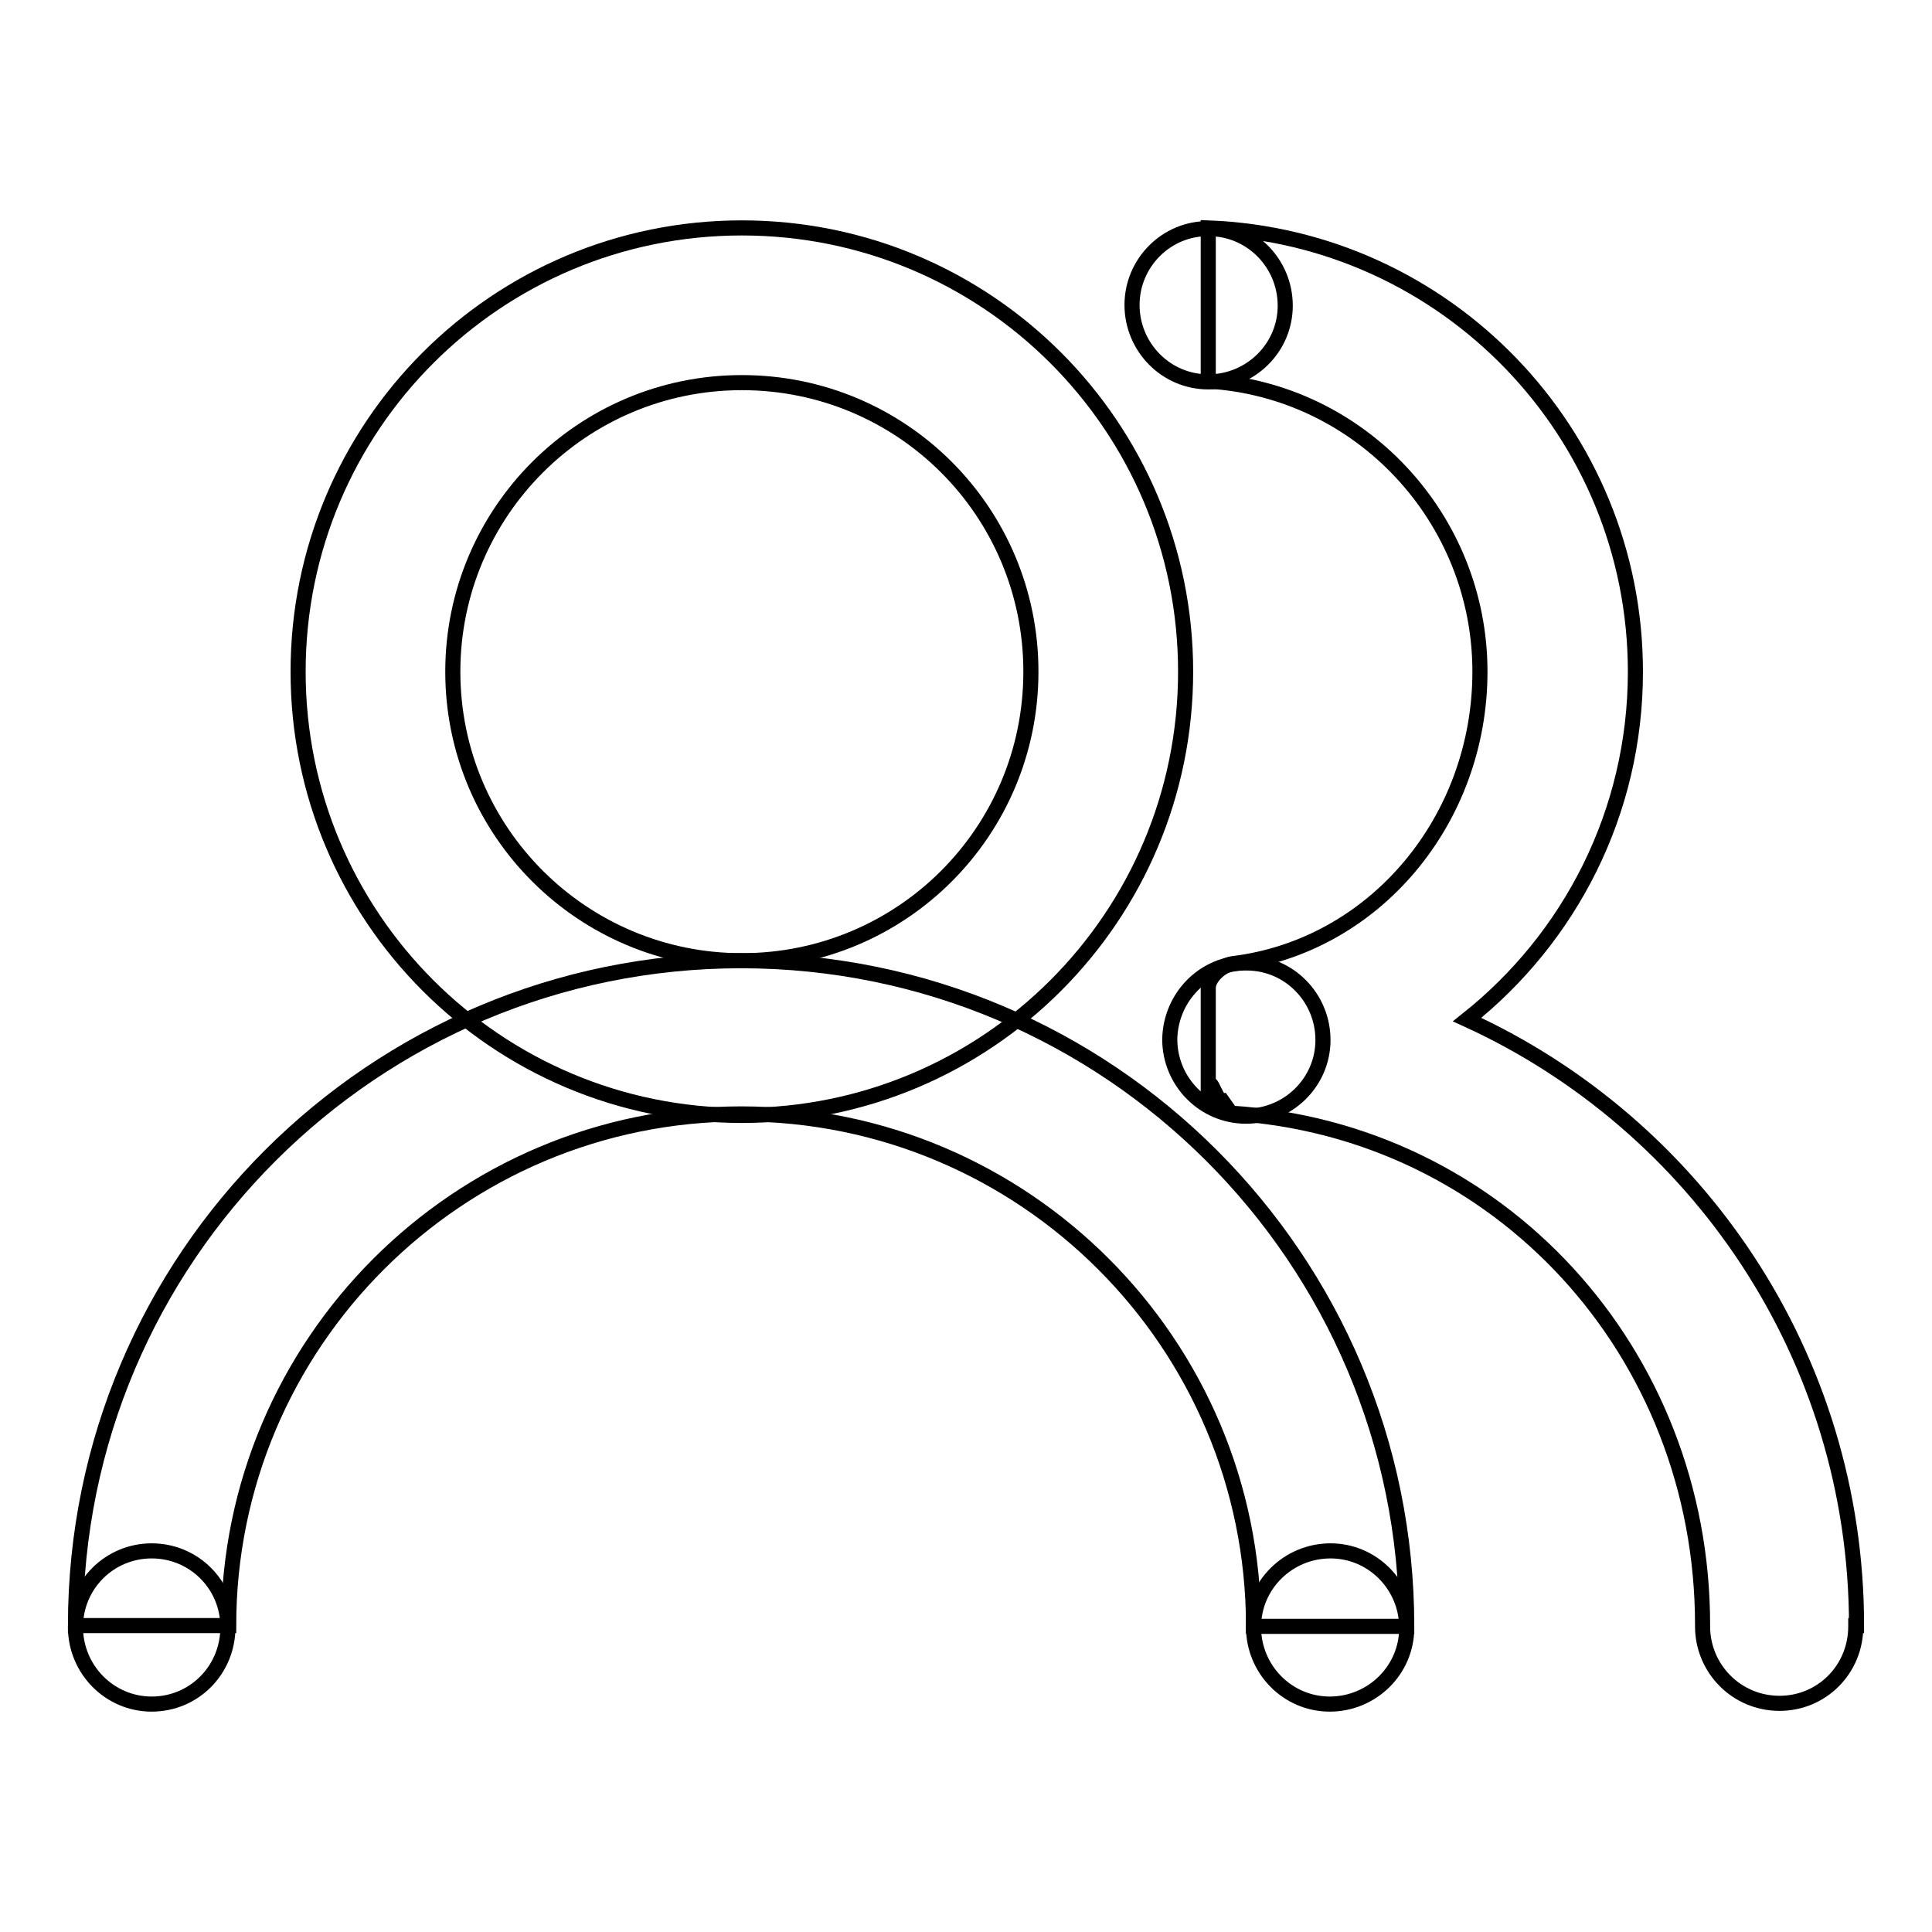
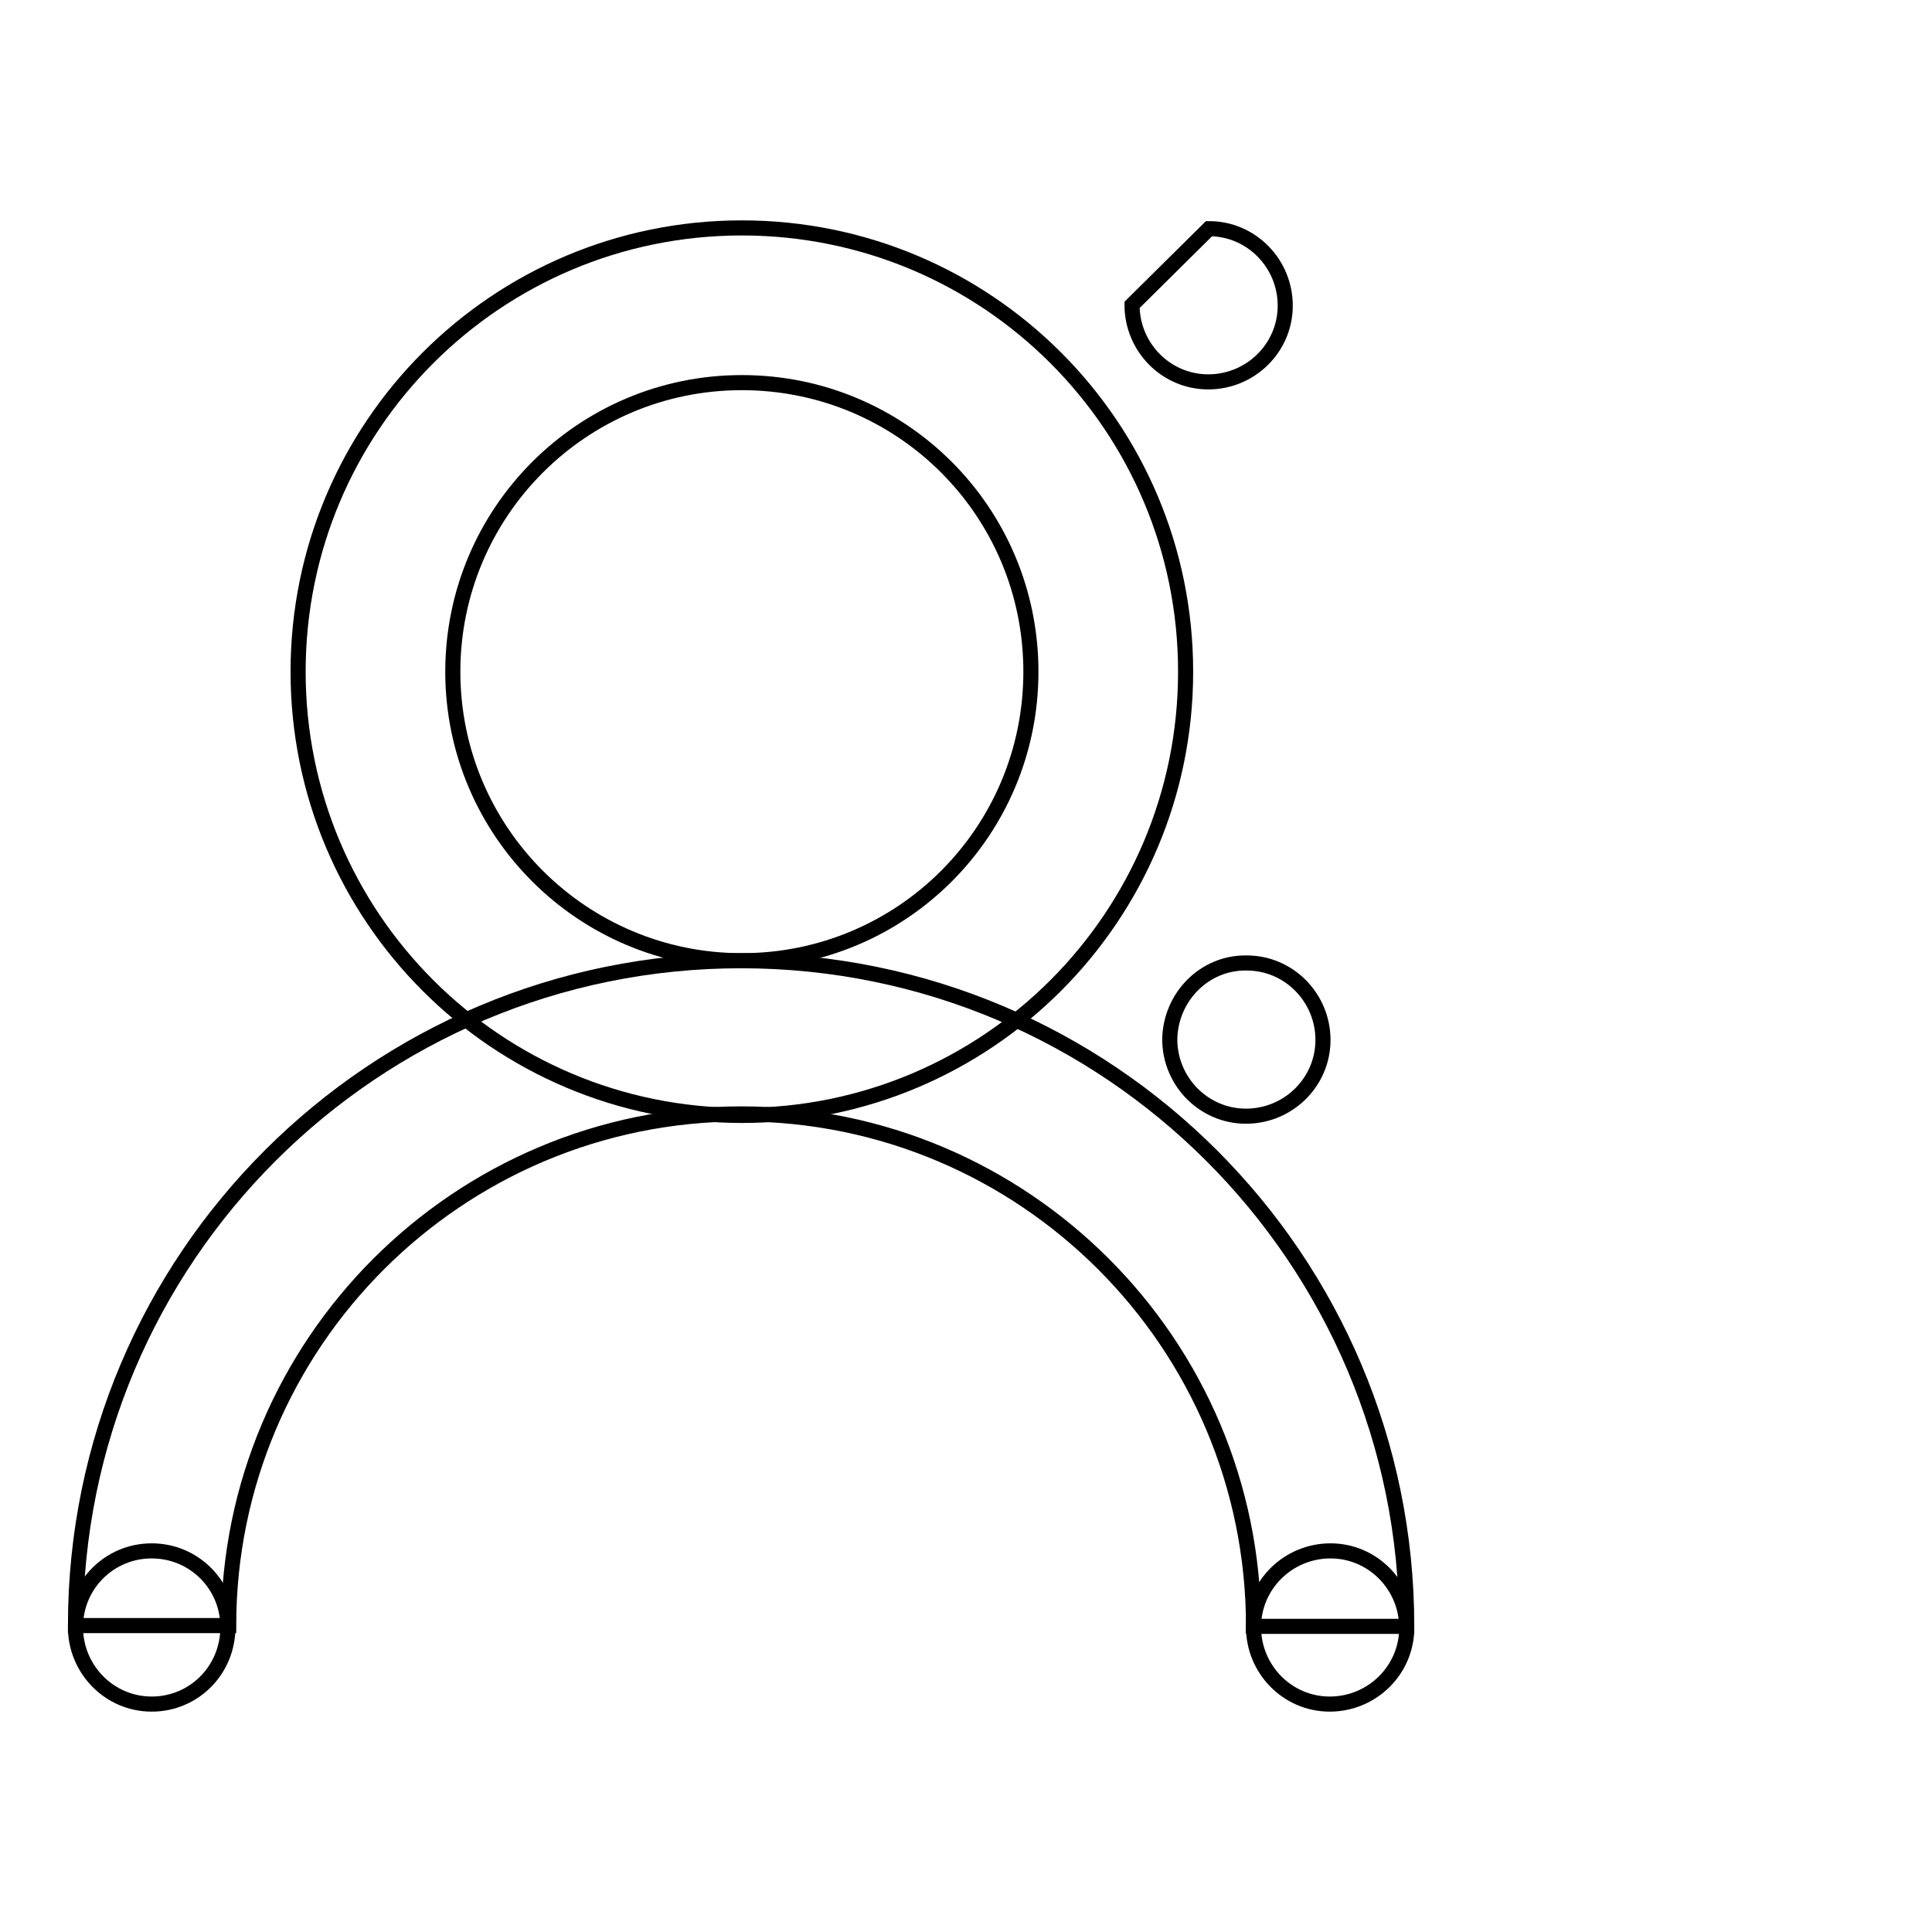
<svg xmlns="http://www.w3.org/2000/svg" version="1.1" x="0px" y="0px" viewBox="0 0 256 256" enable-background="new 0 0 256 256" xml:space="preserve">
  <g>
    <path stroke-width="2" fill-opacity="0" stroke="#000000" d="M98.3,30.2c-32.5,0-58.8,26.3-58.8,58.8s26.3,58.8,58.8,58.8c32.5,0,58.8-26.3,58.8-58.8 S130.8,30.2,98.3,30.2z M98.3,127.3c-21.1,0-38.3-17.1-38.3-38.3c0-21.1,17.1-38.3,38.3-38.3s38.3,17.1,38.3,38.3 C136.6,110.2,119.5,127.3,98.3,127.3z" />
    <path stroke-width="2" fill-opacity="0" stroke="#000000" d="M98.2,147.6c37.5,0,67.9,30.4,67.9,67.9h20.3c0-48.7-39.5-88.2-88.2-88.2S10,166.7,10,215.4h20.3 C30.3,178,60.7,147.6,98.2,147.6z" />
    <path stroke-width="2" fill-opacity="0" stroke="#000000" d="M10,215.6c0,5.6,4.5,10.2,10.1,10.2s10.1-4.5,10.1-10.2c0-5.6-4.5-10.1-10.1-10.1S10,210,10,215.6L10,215.6 z" />
    <path stroke-width="2" fill-opacity="0" stroke="#000000" d="M166.1,215.6c0,5.6,4.5,10.2,10.1,10.2c5.6,0,10.2-4.5,10.2-10.1c0,0,0,0,0,0c0-5.6-4.5-10.2-10.1-10.2 C170.7,205.5,166.1,210,166.1,215.6C166.1,215.6,166.1,215.6,166.1,215.6z" />
    <path stroke-width="2" fill-opacity="0" stroke="#000000" d="M155,137.7c0,5.6,4.5,10.2,10.1,10.2c5.6,0,10.2-4.5,10.2-10.1c0,0,0,0,0,0c0-5.6-4.5-10.2-10.1-10.2 C159.6,127.5,155.1,132.1,155,137.7C155,137.7,155,137.7,155,137.7z" />
-     <path stroke-width="2" fill-opacity="0" stroke="#000000" d="M150,40.4c0,5.6,4.5,10.2,10.1,10.2c5.6,0,10.2-4.5,10.2-10.1c0,0,0,0,0,0c0-5.6-4.5-10.2-10.1-10.2 C154.6,30.2,150,34.8,150,40.4C150,40.4,150,40.4,150,40.4z" />
-     <path stroke-width="2" fill-opacity="0" stroke="#000000" d="M246,215.4c0-35.7-21.2-66.4-51.6-80.3c13.6-10.8,22.3-27.4,22.3-46.1c0-31.7-25.1-57.6-56.6-58.8v20.3 c20.1,1.2,36,18.1,36,38.5c0,19.6-13.9,36.4-32.8,38.7c-1.4,0.2-3.2,1.8-3.2,3.2v15c0-5,0.8-0.1,1.8-0.1l1.2,1.7 c35.6,2.2,62.5,31.7,62.5,67.8h0v0.2c0,5.6,4.5,10.2,10.2,10.2c5.6,0,10.1-4.5,10.1-10.2V215.4L246,215.4z" />
+     <path stroke-width="2" fill-opacity="0" stroke="#000000" d="M150,40.4c0,5.6,4.5,10.2,10.1,10.2c5.6,0,10.2-4.5,10.2-10.1c0,0,0,0,0,0c0-5.6-4.5-10.2-10.1-10.2 C150,40.4,150,40.4,150,40.4z" />
  </g>
</svg>